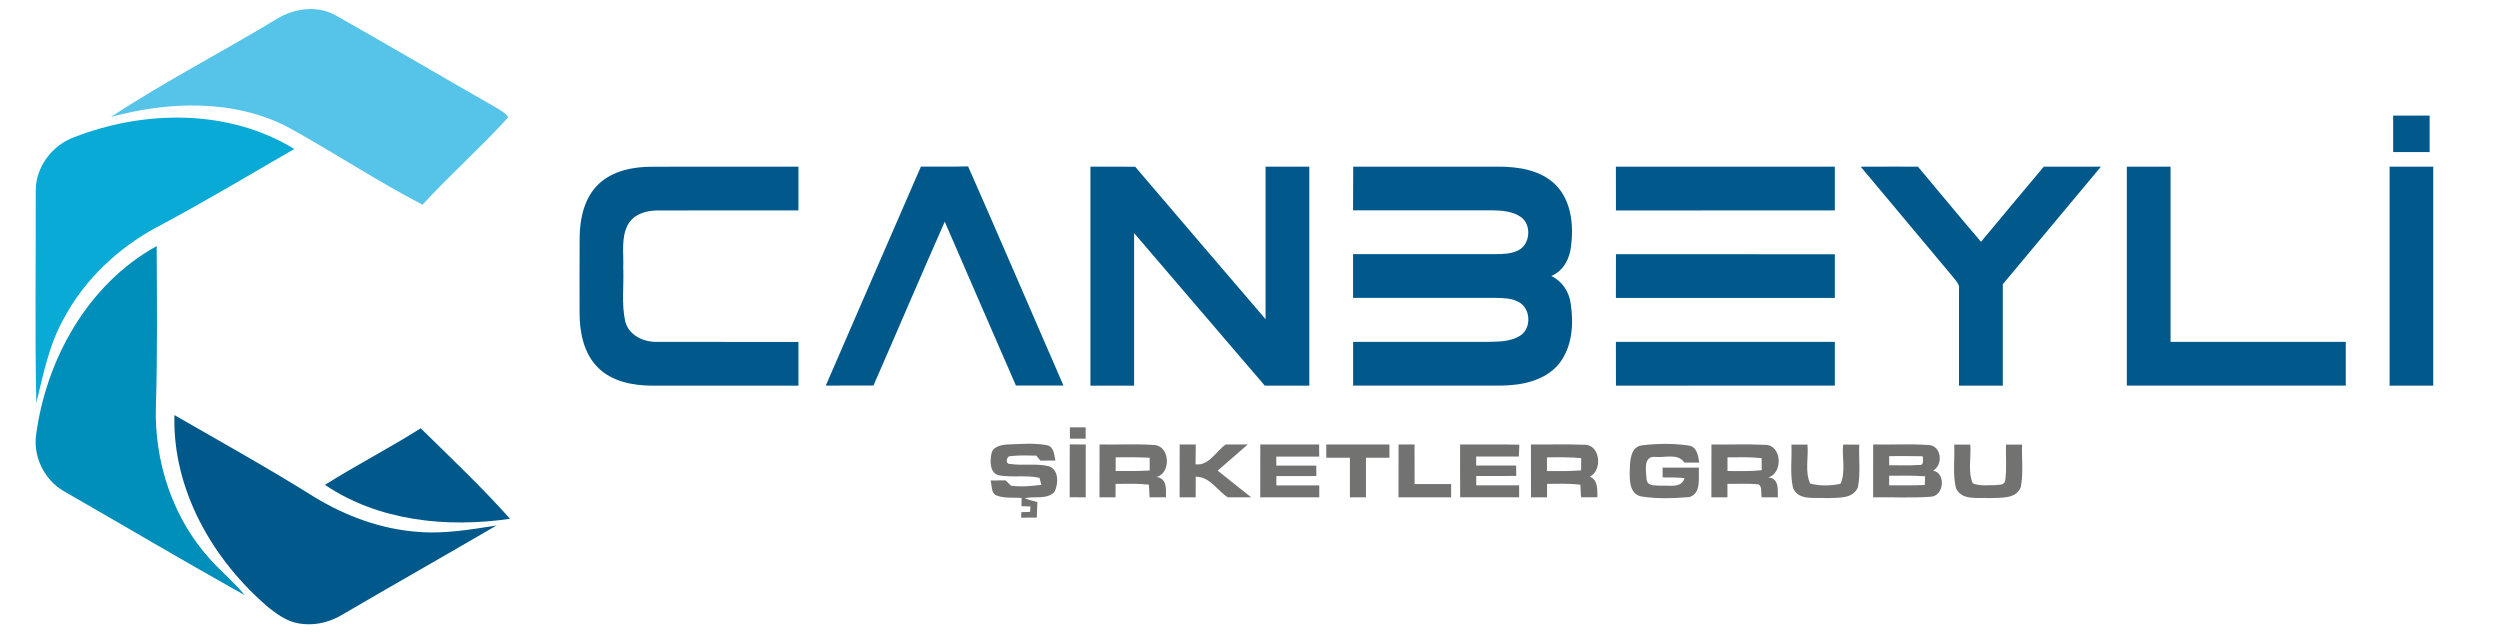
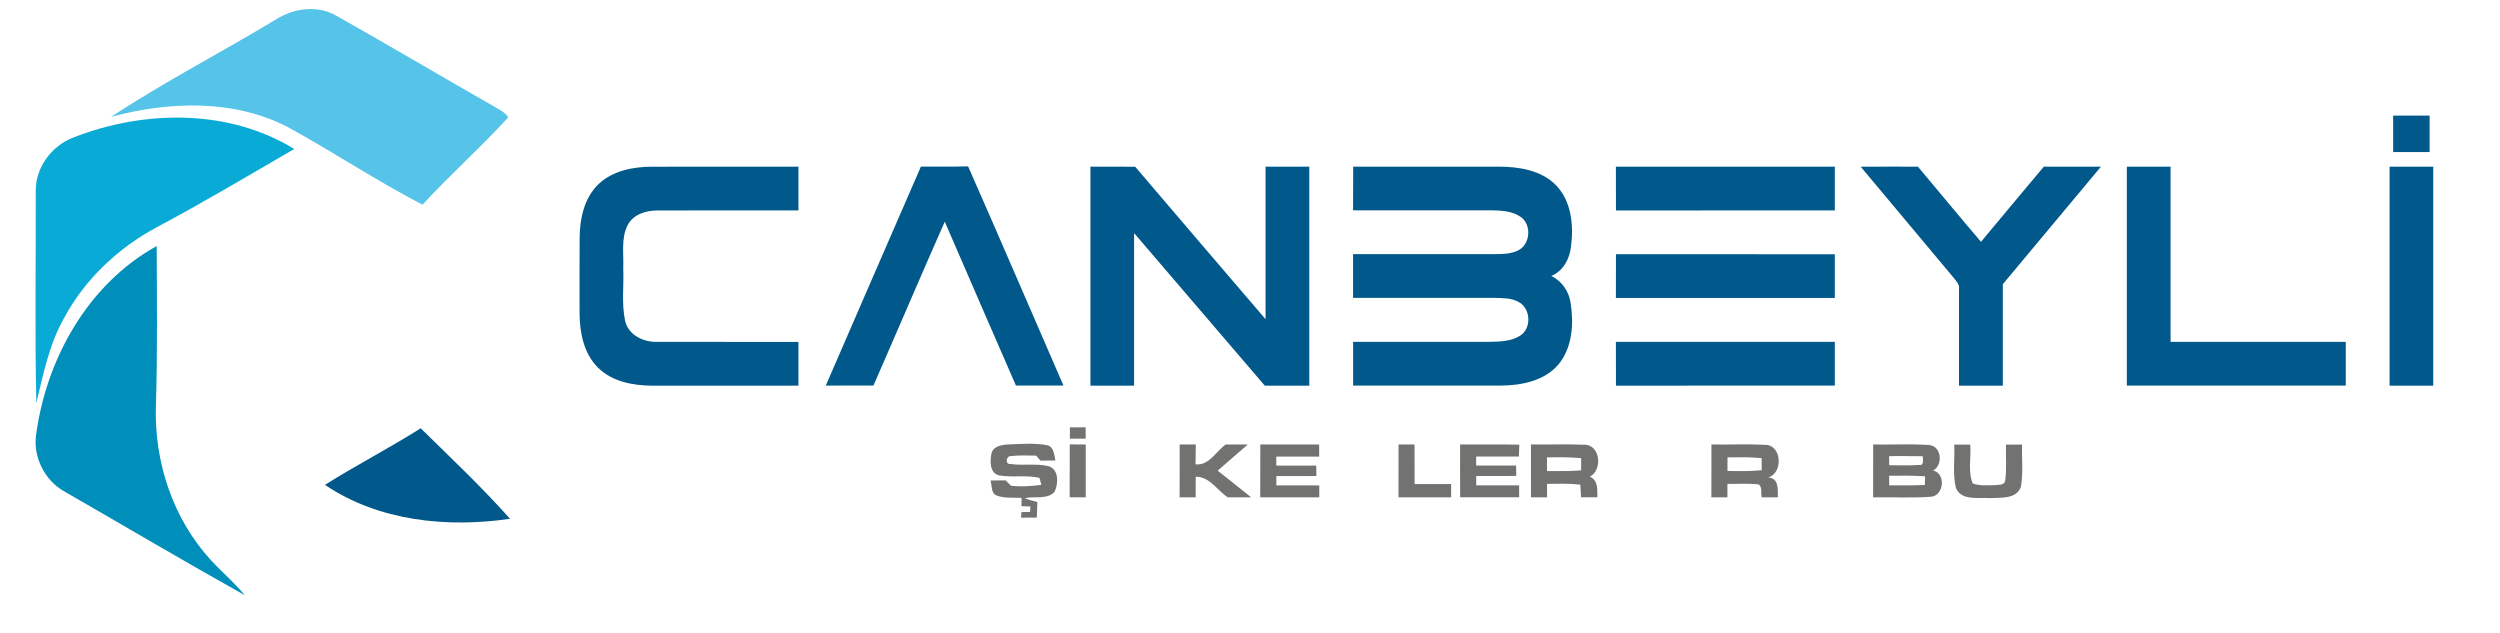
<svg xmlns="http://www.w3.org/2000/svg" id="Layer_1" x="0px" y="0px" viewBox="0 0 356.6 90.35" style="enable-background:new 0 0 356.6 90.35;" xml:space="preserve">
  <style type="text/css">
	.st0{fill:#56C3E9;}
	.st1{fill:#09ABD6;}
	.st2{fill:#00588B;}
	.st3{fill:#008FBA;}
	.st4{fill:#727271;}
</style>
  <g>
    <path class="st0" d="M39.55,2.66c2.47-1.5,5.76-1.93,8.35-0.46c7.64,4.31,15.19,8.78,22.81,13.12c0.65,0.39,1.36,0.75,1.79,1.41   c-3.91,4.31-8.3,8.18-12.23,12.47c-6.55-3.4-12.71-7.5-19.17-11.05c-7.77-4.03-17.02-3.71-25.27-1.47   C23.5,11.63,31.69,7.42,39.55,2.66z" />
  </g>
  <g>
    <path class="st1" d="M10.5,19.6c10.05-3.93,22.08-4.1,31.48,1.65c-6.49,3.75-12.93,7.61-19.56,11.13   c-5.52,2.95-10.29,7.42-13.26,12.95c-2.14,3.74-2.97,8.01-3.98,12.15C4.96,47.39,5.13,37.29,5.1,27.2   C5.07,23.86,7.41,20.75,10.5,19.6z" />
  </g>
  <g>
    <path class="st2" d="M341.36,16.49c1.73,0,3.47,0,5.2,0c0,1.73,0,3.47,0,5.2c-1.74,0-3.47,0-5.2,0   C341.36,19.95,341.36,18.22,341.36,16.49z" />
    <path class="st2" d="M85.4,26.24c2.01-1.89,4.89-2.45,7.56-2.46c6.98-0.02,13.95,0,20.93-0.01c0,2.08,0,4.17,0,6.24   c-6.7,0.01-13.4-0.01-20.09,0.01c-1.63-0.01-3.47,0.54-4.27,2.09c-0.96,1.87-0.55,4.05-0.63,6.07c0.11,2.55-0.27,5.14,0.28,7.65   c0.51,2.04,2.7,3.02,4.65,2.93c6.69,0.02,13.37,0,20.06,0.01c0,2.08,0,4.16,0,6.24c-6.98,0-13.96,0.01-20.94,0   c-2.74-0.02-5.71-0.6-7.7-2.62c-1.98-2-2.56-4.94-2.58-7.65c0-3.64-0.02-7.28,0.01-10.92C82.71,31.1,83.37,28.17,85.4,26.24z" />
    <path class="st2" d="M117.79,55c4.52-10.41,9.03-20.83,13.57-31.24c2.24,0,4.48,0.03,6.73-0.03c4.59,10.4,9.06,20.85,13.6,31.26   c-2.26,0.01-4.52,0-6.78,0c-3.39-7.79-6.78-15.57-10.15-23.37c-3.44,7.77-6.76,15.59-10.17,23.37C122.32,55,120.05,55.01,117.79,55   z" />
    <path class="st2" d="M155.54,23.77c2.13,0,4.26,0,6.38,0.01c6.19,7.26,12.39,14.51,18.6,21.75c0-7.25,0-14.51,0-21.76   c2.08,0,4.16,0,6.24,0c0,10.41,0,20.83,0,31.24c-2.12,0-4.23,0-6.35,0c-6.22-7.25-12.42-14.51-18.64-21.76c0,7.25,0,14.51,0,21.76   c-2.08,0-4.16,0-6.23,0C155.54,44.59,155.54,34.18,155.54,23.77z" />
    <path class="st2" d="M193.02,23.77c6.9,0,13.79,0,20.69,0c2.91,0,6.12,0.49,8.25,2.66c2.2,2.29,2.52,5.73,2.13,8.73   c-0.19,1.76-1.12,3.51-2.82,4.21c1.53,0.72,2.54,2.21,2.77,3.89c0.46,2.95,0.24,6.31-1.73,8.71c-1.99,2.35-5.25,3-8.19,3.03   c-7.04,0.01-14.07,0-21.11,0c0-2.08,0-4.17,0-6.24c6.45,0,12.91-0.01,19.36,0c1.51-0.03,3.13-0.04,4.45-0.87   c1.68-1.04,1.54-3.92-0.21-4.82c-1.02-0.57-2.22-0.55-3.35-0.58c-6.75,0.01-13.5,0-20.26,0c0-2.08,0-4.16,0-6.24   c6.76,0,13.51-0.01,20.27,0c1.1-0.01,2.26-0.02,3.27-0.53c1.75-0.84,1.97-3.66,0.39-4.77c-1.18-0.83-2.69-0.92-4.08-0.95   c-6.62,0-13.23,0-19.85,0C193.02,27.93,193.02,25.85,193.02,23.77z" />
    <path class="st2" d="M230.49,23.77c10.41-0.01,20.82,0,31.23,0c-0.01,2.08-0.01,4.16,0,6.24c-10.4,0.01-20.81,0-31.22,0.01   C230.49,27.93,230.5,25.85,230.49,23.77z" />
    <path class="st2" d="M265.41,23.78c2.72-0.03,5.44,0,8.16-0.01c3.01,3.57,5.96,7.18,9,10.72c2.97-3.59,5.97-7.14,8.96-10.72   c2.72,0,5.43,0,8.15,0c-4.67,5.59-9.34,11.17-14,16.77c0,4.82,0,9.64,0,14.47c-2.08,0-4.17,0-6.25,0c0-4.6,0.01-9.2,0-13.8   c0.11-0.61-0.36-1.05-0.68-1.49C274.28,34.41,269.87,29.07,265.41,23.78z" />
    <path class="st2" d="M303.37,23.77c2.08,0,4.16,0,6.24,0c0,8.33,0,16.66,0,24.99c8.33,0,16.66,0,24.99,0c0,2.08,0,4.16,0,6.24   c-10.41,0-20.82,0-31.23,0C303.37,44.59,303.37,34.18,303.37,23.77z" />
    <path class="st2" d="M340.85,23.77c2.08,0,4.16,0,6.23,0c0,10.41,0,20.83,0,31.24c-2.08,0-4.16,0-6.23,0   C340.84,44.59,340.84,34.18,340.85,23.77z" />
    <path class="st2" d="M230.49,42.5c0-2.08,0-4.17,0.01-6.24c10.41,0.01,20.82-0.01,31.22,0.01c-0.01,2.08,0,4.16,0,6.23   C251.31,42.5,240.9,42.51,230.49,42.5z" />
    <path class="st2" d="M230.49,48.76c10.41,0,20.82,0,31.23,0c0,2.08,0,4.16,0,6.24c-10.41,0.01-20.82,0-31.22,0.01   C230.49,52.92,230.5,50.84,230.49,48.76z" />
-     <path class="st2" d="M24.88,59.21c6.69,3.85,13.44,7.6,19.98,11.7c4.49,2.73,9.58,4.6,14.85,4.96c3.73,0.31,7.44-0.35,11.11-0.91   c-7.32,4.27-14.69,8.44-22,12.72c-2.03,1.24-4.54,1.71-6.85,1.1c-1.38-0.39-2.56-1.26-3.67-2.13   C30.36,79.89,24.59,69.88,24.88,59.21z" />
    <path class="st2" d="M46.35,69.16c4.48-2.82,9.19-5.24,13.66-8.07c4.31,4.24,8.72,8.39,12.74,12.91   C63.78,75.31,54.03,74.35,46.35,69.16z" />
  </g>
  <g>
    <path class="st3" d="M5.13,62.17c1.42-10.91,7.4-21.65,17.22-27.07c0.03,7.58,0.12,15.15-0.11,22.72   c-0.28,8.02,2.42,16.22,7.91,22.15c1.55,1.68,3.31,3.15,4.76,4.93c-8.69-4.86-17.26-9.93-25.89-14.89   C6.35,68.43,4.77,65.24,5.13,62.17z" />
  </g>
  <g>
    <path class="st4" d="M152.61,60.95c0.75,0,1.5,0,2.25,0c0,0.54,0,1.08,0,1.62c-0.75,0-1.5,0-2.25,0   C152.61,62.03,152.61,61.5,152.61,60.95z" />
    <path class="st4" d="M168.27,63.4c0.76,0,1.53,0,2.3,0c-0.01,0.94-0.02,1.88-0.04,2.83c1.93,0.23,2.91-1.86,4.31-2.83   c1.05,0,2.1,0,3.15,0c-1.43,1.25-2.87,2.49-4.3,3.73c1.59,1.27,3.19,2.53,4.78,3.81c-1.12,0-2.23,0-3.34,0   c-1.51-0.98-2.59-2.97-4.57-2.94c-0.01,0.98-0.01,1.96-0.01,2.94c-0.77,0-1.53,0-2.29,0C168.27,68.43,168.26,65.91,168.27,63.4z" />
    <path class="st4" d="M199.49,63.4c0.76,0,1.52,0,2.28,0c0,1.88,0,3.77,0.01,5.65c1.73,0,3.47,0,5.21,0c0,0.63,0,1.26,0,1.89   c-2.5,0-5.01,0-7.51,0C199.49,68.43,199.48,65.91,199.49,63.4z" />
-     <path class="st4" d="M255.53,63.42c0.76,0,1.52,0,2.29,0c0.16,1.83-0.39,3.86,0.38,5.55c1.39,0.38,2.92,0.33,4.32,0.04   c0.79-1.68,0.2-3.75,0.38-5.59c0.76,0,1.53,0,2.3,0c-0.07,2.01,0.2,4.06-0.18,6.05c-0.67,1.78-2.97,1.5-4.49,1.58   c-1.61-0.13-3.99,0.42-4.77-1.44C255.29,67.58,255.62,65.47,255.53,63.42z" />
    <g>
      <path class="st4" d="M267.19,63.4c2.61,0.05,5.23-0.1,7.84,0.07c1.9,0.02,2.21,2.82,0.71,3.65c1.89,0.4,1.54,3.69-0.39,3.74    c-2.72,0.2-5.45,0.03-8.17,0.08C267.18,68.43,267.18,65.91,267.19,63.4z M269.47,65.06c0,0.32,0,0.98,0,1.3    c1.4-0.01,2.82,0.07,4.23-0.04c0.8,0.16,0.57-0.81,0.56-1.24C272.67,65.05,271.07,65.05,269.47,65.06z M269.47,67.86    c0,0.34,0,1.02,0,1.37c1.69,0,3.39,0.02,5.08-0.05c0.01-0.31,0.04-0.93,0.05-1.24C272.9,67.82,271.18,67.85,269.47,67.86z" />
    </g>
    <path class="st4" d="M286.13,63.42c0.77,0,1.53,0,2.3,0c-0.07,2.02,0.2,4.07-0.18,6.06c-0.69,1.78-2.98,1.48-4.52,1.57   c-1.59-0.12-3.92,0.4-4.73-1.42c-0.5-2.02-0.15-4.14-0.25-6.21c0.76,0,1.53,0,2.29,0c0.15,1.82-0.37,3.82,0.35,5.53   c1.01,0.4,2.14,0.25,3.21,0.25c0.49-0.07,1.28,0.04,1.42-0.62C286.26,66.86,286.09,65.13,286.13,63.42z" />
    <path class="st4" d="M141.4,64.83c0.13-1.14,1.41-1.38,2.35-1.43c1.86-0.07,3.76-0.24,5.6,0.1c0.99,0.22,1.02,1.39,1.19,2.19   c-0.72,0-1.43,0-2.14,0.01c-0.15-0.18-0.44-0.53-0.59-0.71c-1.22-0.02-2.44-0.07-3.65,0.07c-0.63-0.04-0.84,1.21-0.02,1.12   c1.78,0.27,3.61-0.1,5.37,0.3c1.56,0.41,1.49,2.56,0.89,3.71c-1.1,1.1-2.86,0.56-4.24,0.87c0.59,0.24,1.19,0.4,1.81,0.56   c-0.03,0.74-0.04,1.47-0.08,2.21c-0.75,0-1.5,0.02-2.24,0.01c0.01-0.2,0.03-0.6,0.04-0.79c0.31-0.01,0.93-0.03,1.24-0.03l0.05-0.77   c-0.32-0.01-0.96-0.04-1.28-0.05c0-0.29,0.01-0.89,0.02-1.18c-1.19-0.07-2.44,0.09-3.57-0.34c-0.83-0.35-0.64-1.43-0.85-2.14   c0.71-0.01,1.43-0.02,2.14-0.02c0.19,0.19,0.58,0.57,0.77,0.76c1.44,0.19,2.9,0.06,4.33-0.12c-0.07-0.25-0.2-0.75-0.27-1   c-1.9-0.43-3.9-0.01-5.81-0.36C141.19,67.46,141.21,65.85,141.4,64.83z" />
    <path class="st4" d="M152.58,70.93c0.01-2.51-0.01-5.03,0.01-7.54c0.76,0,1.51,0,2.28,0.01c0,2.51,0,5.03,0,7.54   C154.1,70.94,153.33,70.94,152.58,70.93z" />
    <g>
-       <path class="st4" d="M156.84,63.4c2.63,0.05,5.26-0.11,7.88,0.08c2.19,0.21,2.33,4.06,0.24,4.55c1.53,0.2,1.35,1.76,1.36,2.9    c-0.78,0-1.56,0.01-2.34,0.01c-0.03-0.6-0.07-1.21-0.1-1.81c-1.58-0.17-3.17-0.13-4.75-0.11c0,0.64-0.01,1.28-0.01,1.92    c-0.77,0-1.53,0-2.29,0C156.84,68.43,156.84,65.91,156.84,63.4z M159.14,65.23c0,0.65,0,1.3,0,1.95c1.62,0.01,3.24,0.03,4.85-0.07    c0-0.61,0-1.21,0-1.82C162.37,65.21,160.75,65.22,159.14,65.23z" />
-     </g>
+       </g>
    <path class="st4" d="M179.76,70.94c0.01-2.52,0-5.03,0.01-7.54c2.8,0,5.59,0,8.39,0c0,0.58,0,1.15,0.01,1.73c-2.04,0-4.08,0-6.12,0   c0,0.32,0,0.96,0,1.28c1.9,0,3.8,0,5.7,0c0,0.49,0.01,0.99,0.02,1.49c-1.91,0.01-3.81,0-5.71,0.01c0,0.33,0,1,0,1.33   c2.04,0,4.08,0,6.12,0c0,0.56,0,1.13,0,1.7C185.36,70.94,182.56,70.94,179.76,70.94z" />
-     <path class="st4" d="M189.18,63.4c3,0,6.01,0,9.01,0c0,0.63,0,1.26,0,1.89c-1.12,0-2.24,0-3.35,0c0,1.88,0,3.77,0,5.65   c-0.77,0-1.53-0.01-2.29,0c0-1.89,0-3.77,0-5.65c-1.12,0-2.25,0-3.37,0C189.17,64.66,189.17,64.03,189.18,63.4z" />
    <path class="st4" d="M208.27,63.4c2.81,0.02,5.64-0.04,8.45,0.03c-0.03,0.56-0.05,1.12-0.07,1.69c-2.03,0-4.06,0-6.09,0   c0,0.32,0,0.96,0,1.28c1.9,0,3.8,0,5.7,0c0,0.49,0.01,0.99,0.02,1.49c-1.91,0.01-3.81,0-5.71,0.01c0,0.33,0,1,0,1.33   c2.04,0,4.08,0,6.12,0c0,0.56,0,1.13,0,1.7c-2.8,0-5.6,0-8.41,0C208.26,68.43,208.26,65.91,208.27,63.4z" />
    <g>
      <path class="st4" d="M218.37,63.4c2.52,0.03,5.04-0.07,7.56,0.04c2.35-0.1,2.7,3.63,0.85,4.55c1.2,0.52,1.05,1.86,1.07,2.94    c-0.78,0-1.56,0-2.33,0c-0.04-0.6-0.07-1.2-0.1-1.8c-1.58-0.18-3.17-0.13-4.75-0.11c0,0.63-0.01,1.28,0,1.92    c-0.77,0-1.53,0-2.29,0C218.37,68.43,218.36,65.91,218.37,63.4z M220.66,65.24c0,0.65,0,1.3,0,1.95c1.62,0.01,3.25,0.04,4.87-0.1    c0.01-0.58,0.01-1.16,0.01-1.74C223.92,65.19,222.29,65.22,220.66,65.24z" />
    </g>
-     <path class="st4" d="M232.47,67.06c0.04-1.3,0.07-3.32,1.75-3.54c2.18-0.26,4.42-0.29,6.6,0.02c1.22,0.13,1.42,1.46,1.56,2.44   c-0.71,0.01-1.42,0.01-2.12,0.01c-0.9-1.4-2.86-0.65-4.24-0.82c-1.68-0.09-1.21,2.13-1.15,3.19c0.09,1.04,1.3,0.86,2.05,0.92   c1.17-0.09,2.91,0.42,3.36-1.08c-1.04-0.1-2.08-0.11-3.12-0.1c-0.01-0.47-0.01-0.93-0.01-1.4c1.73-0.01,3.46-0.01,5.19,0   c-0.1,1.4,0.39,3.75-1.42,4.21c-2.3,0.18-4.66,0.27-6.94-0.12C232.37,70.31,232.45,68.39,232.47,67.06z" />
    <g>
      <path class="st4" d="M244.12,63.4c2.54,0.04,5.09-0.08,7.64,0.05c2.41-0.02,2.63,4.03,0.46,4.65c1.55,0.11,1.36,1.71,1.37,2.84    c-0.77,0-1.54,0-2.3,0c-0.16-0.6,0.12-1.41-0.41-1.84c-1.49-0.17-2.98-0.06-4.48-0.08c0,0.64,0,1.28,0,1.92c-0.77,0-1.53,0-2.29,0    C244.11,68.43,244.11,65.91,244.12,63.4z M246.41,65.24c0,0.65,0,1.3,0,1.94c1.62,0.02,3.26,0.06,4.88-0.11    c0-0.57-0.01-1.15-0.01-1.72C249.65,65.18,248.03,65.22,246.41,65.24z" />
    </g>
  </g>
</svg>